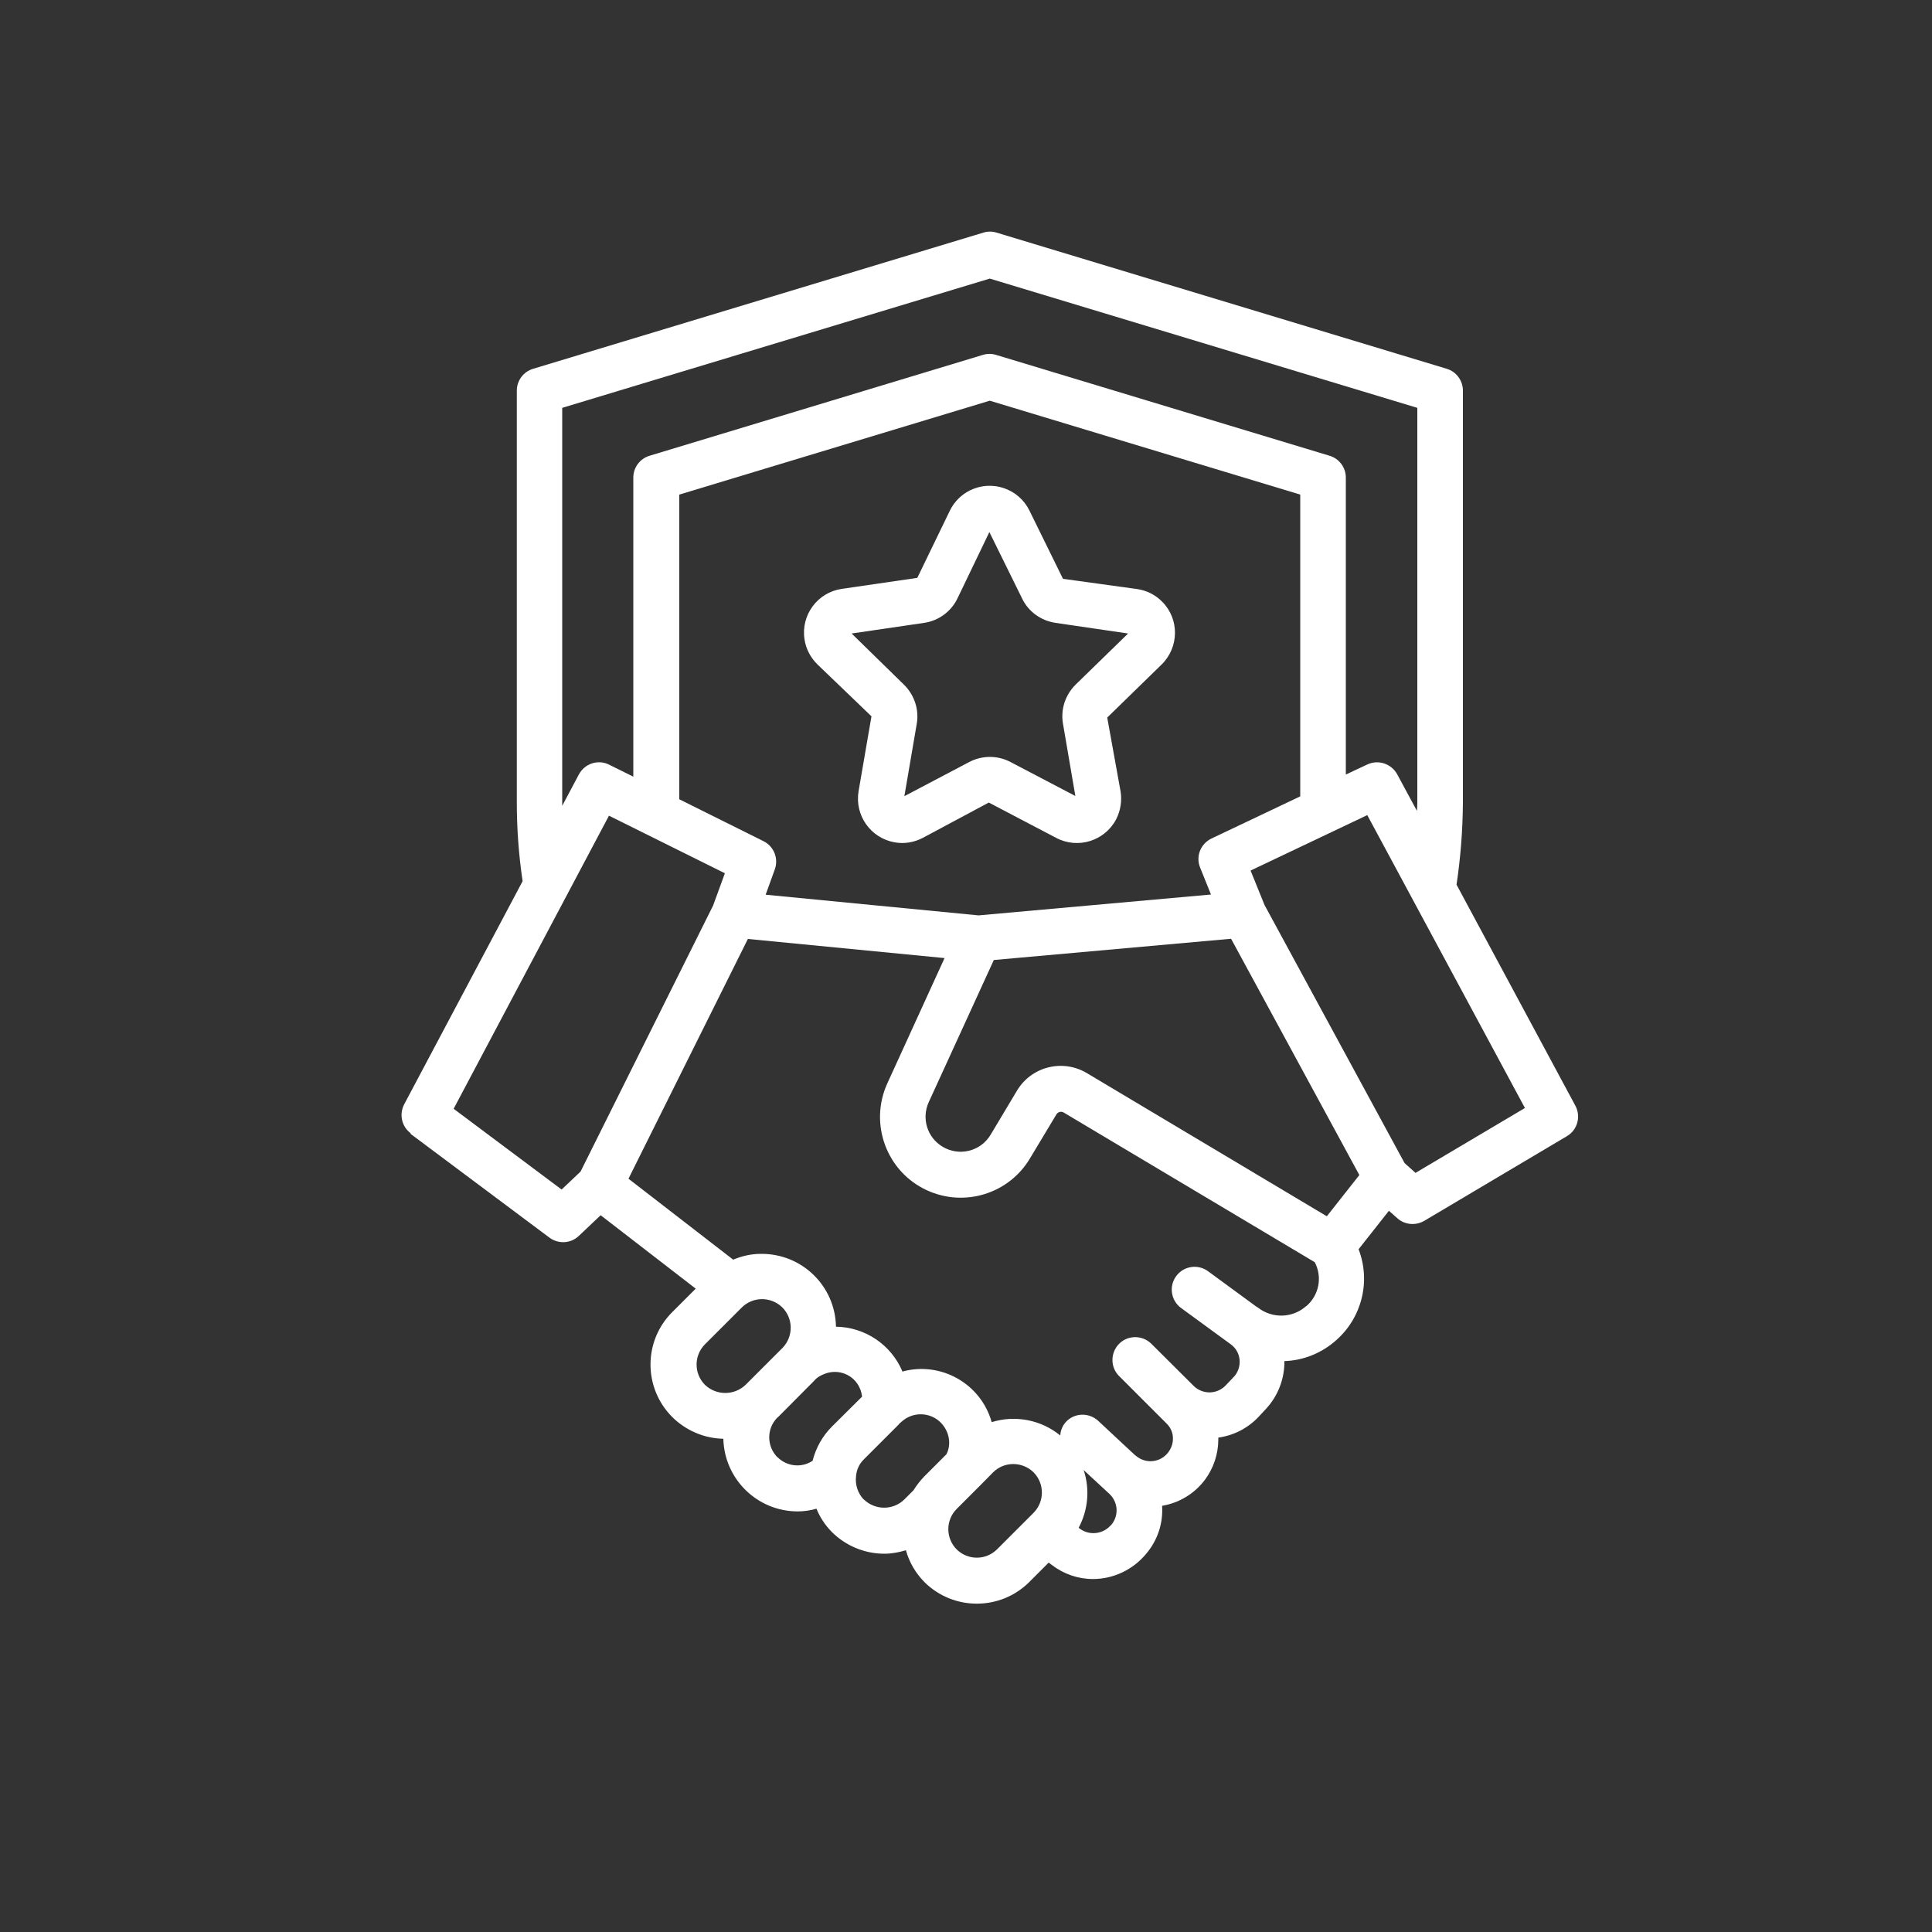
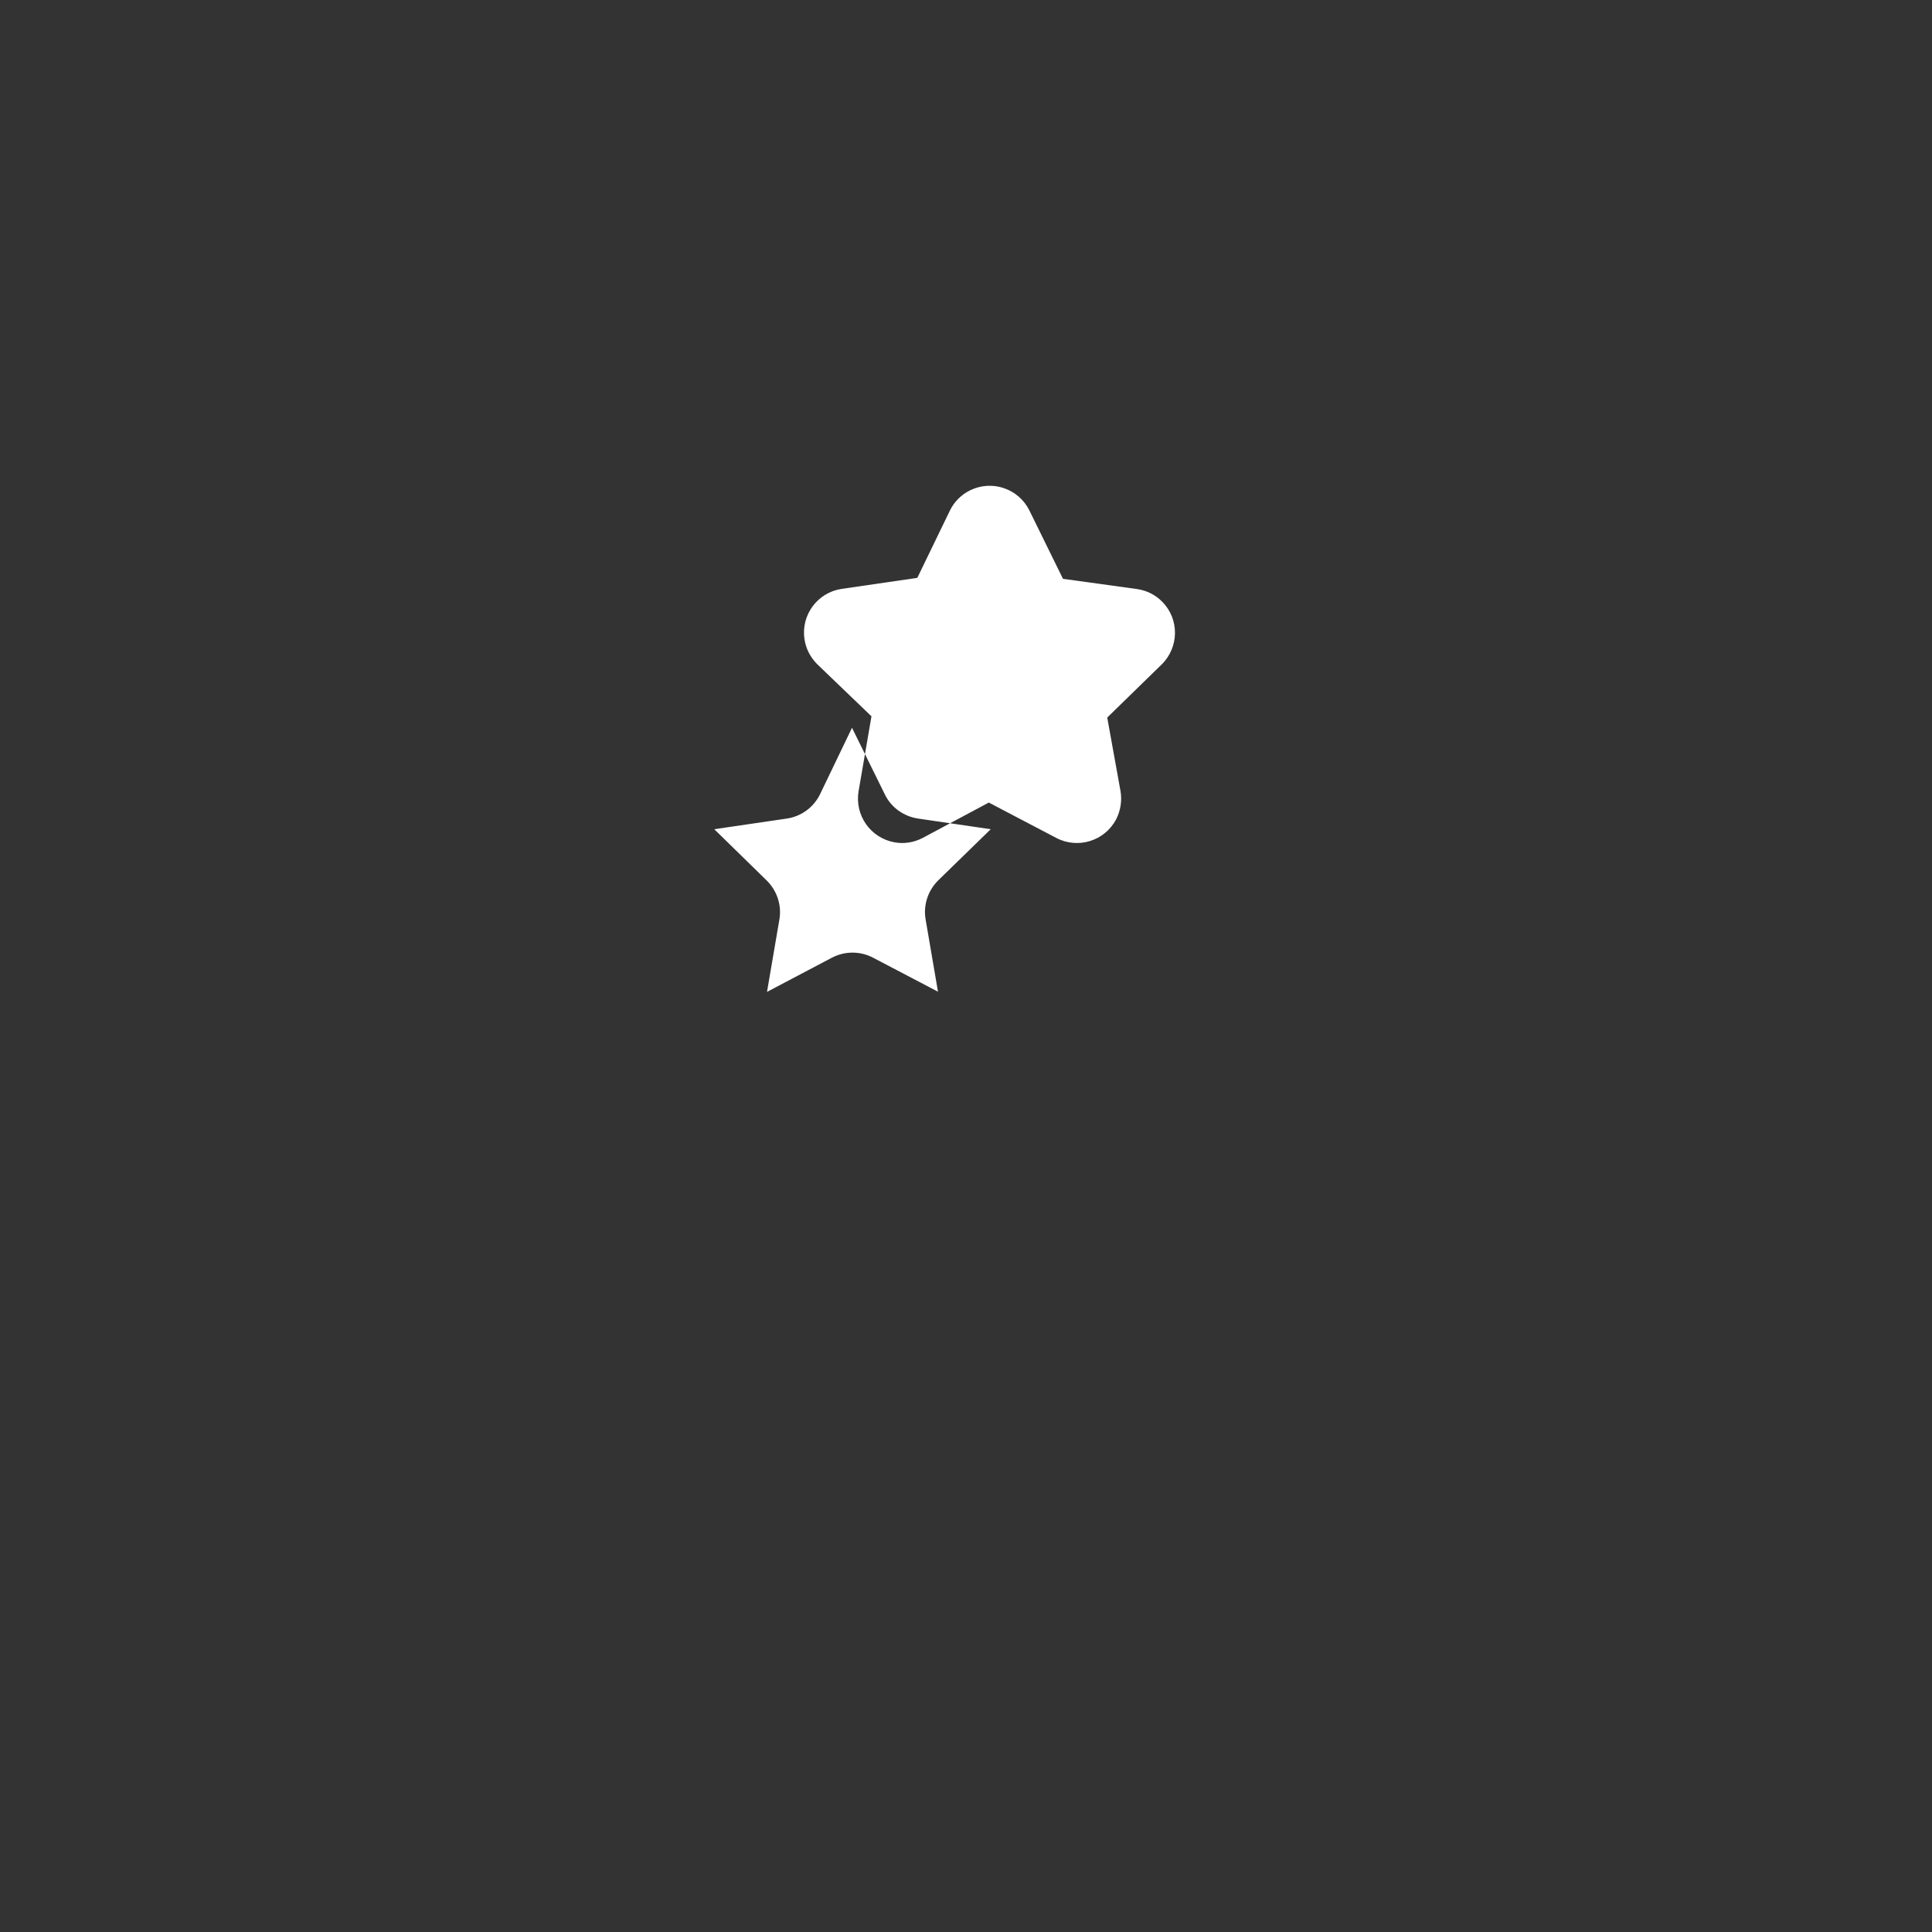
<svg xmlns="http://www.w3.org/2000/svg" id="Layer_1" data-name="Layer 1" viewBox="0 0 100 100">
  <rect x="0" y="0" width="100" height="100" fill="#333333" stroke="none" />
  <defs>
    <style>
      .cls-1 {
        fill: #fff;
        stroke-width: 0px;
      }
    </style>
  </defs>
-   <path class="cls-1" d="m21.24,58.68l7.2,5.38c.46.34,1.1.31,1.52-.09l1.13-1.07,4.92,3.8-1.2,1.2c-1.51,1.49-1.52,3.92-.03,5.43.71.71,1.66,1.12,2.66,1.14.05,2.09,1.76,3.76,3.85,3.76.33,0,.66-.05.97-.14.18.45.45.85.79,1.2.72.72,1.7,1.13,2.72,1.13.38,0,.76-.07,1.12-.18.17.62.5,1.18.95,1.64,1.5,1.5,3.94,1.5,5.44,0l1-1,.16.12c.61.47,1.36.73,2.13.73,1.06,0,2.07-.48,2.75-1.3.59-.69.89-1.58.83-2.49.89-.15,1.68-.63,2.22-1.35.45-.61.69-1.34.69-2.1v-.08c.8-.11,1.53-.49,2.08-1.07l.39-.42c.62-.67.96-1.55.95-2.47.99-.03,1.94-.42,2.68-1.08,1.33-1.17,1.8-3.05,1.16-4.71l1.57-1.99.43.38c.38.35.95.4,1.4.14l7.38-4.38c.55-.32.74-1.02.44-1.58l-6.15-11.44c.21-1.41.32-2.83.33-4.26v-21.31c0-.52-.34-.98-.83-1.13l-23.31-7.05c-.22-.07-.46-.07-.68,0l-23.31,7.05c-.5.15-.84.61-.84,1.13v21.31c0,1.37.1,2.73.3,4.08l-6.13,11.55c-.27.52-.13,1.15.34,1.5Zm15.24,10.91l1.89-1.89c.57-.59,1.5-.61,2.1-.05.59.57.61,1.5.05,2.1-.02.02-.03.03-.05.05l-1.88,1.88c-.59.56-1.51.56-2.1,0-.58-.58-.58-1.52,0-2.1Zm3.76,5.84c-.56-.57-.57-1.48-.01-2.05l.03-.02,1.88-1.89s.03-.04.05-.06c.13-.13.29-.22.47-.29.72-.3,1.55.03,1.85.75.06.13.09.27.11.42l-1.56,1.55c-.49.49-.83,1.1-1,1.77-.57.38-1.33.3-1.82-.19Zm4.48,2.2c-.32-.33-.47-.79-.41-1.24.03-.33.17-.63.41-.86l1.79-1.79h0s.03-.04.03-.04l.04-.04s.04-.03.06-.05c.59-.56,1.52-.54,2.08.05.26.28.41.64.41,1.02,0,.21-.05.41-.14.59l-1.15,1.15c-.21.22-.4.46-.56.72l-.47.47c-.58.57-1.51.57-2.1,0Zm4.8,2.57c-.58-.58-.58-1.52,0-2.1l1.26-1.26h0s.62-.63.62-.63c.58-.58,1.52-.57,2.1,0,.57.58.57,1.51,0,2.09l-1.89,1.89c-.58.58-1.52.58-2.1,0Zm7.97-1.25c-.4.46-1.1.54-1.59.18l-.07-.05c.49-.92.59-2,.26-2.99l1.34,1.24c.46.44.49,1.16.06,1.63Zm10.11-11.34c-.7.62-1.75.65-2.49.07l-.07-.04-2.51-1.84c-.53-.39-1.27-.27-1.65.25-.39.53-.27,1.27.25,1.65h0l2.56,1.87c.27.19.44.48.47.81.03.33-.08.67-.32.91l-.4.42c-.21.22-.5.35-.81.36h-.02c-.31,0-.61-.12-.83-.34l-2.2-2.19c-.47-.45-1.22-.44-1.67.03-.44.46-.44,1.19,0,1.64l2.47,2.47c.22.21.34.5.33.8,0,.25-.09.49-.24.69-.38.51-1.1.61-1.6.24-.04-.03-.07-.05-.1-.08h-.01s-1.92-1.79-1.92-1.79c-.48-.44-1.23-.42-1.67.06-.17.19-.28.44-.29.7-.99-.81-2.33-1.07-3.55-.69-.56-1.99-2.62-3.16-4.62-2.62-.58-1.39-1.94-2.3-3.44-2.32-.04-2.12-1.78-3.8-3.9-3.77-.49,0-.97.11-1.42.3l-5.42-4.19,6.18-12.41,10.18.99-2.96,6.48c-.96,2.1-.04,4.58,2.05,5.54,1.94.89,4.24.18,5.33-1.65l1.37-2.28c.08-.13.24-.17.37-.1,0,0,0,0,0,0l13,7.75c.41.77.22,1.72-.44,2.28Zm-32.44-26.23v-15.78l16.07-4.86,16.07,4.86v15.62l-4.59,2.18c-.57.27-.83.93-.59,1.51l.56,1.39-12.03,1.08-11.02-1.07.47-1.3c.21-.57-.04-1.2-.58-1.47l-4.36-2.17Zm33.51,21.57l-12.42-7.41c-1.25-.74-2.86-.34-3.61.91l-1.37,2.29c-.52.86-1.63,1.13-2.49.61-.79-.48-1.09-1.46-.71-2.3l3.37-7.36,12.28-1.1,6.64,12.23-1.68,2.13Zm4.6-2.24l-.57-.51-7.25-13.36-.72-1.78,6.04-2.87,8.16,15.16-5.65,3.35Zm-44.17-19.17v-20.43l22.13-6.69,22.13,6.69v20.43c0,.14-.01.29-.02.43l-1.02-1.89c-.3-.55-.98-.78-1.55-.51l-1.11.52v-15.37c0-.52-.34-.98-.84-1.13l-17.26-5.22c-.22-.07-.46-.07-.69,0l-17.25,5.22c-.5.15-.84.61-.84,1.13v15.48l-1.25-.62c-.57-.29-1.27-.06-1.57.51l-.86,1.62c0-.06,0-.11,0-.17Zm2.42.68l6,2.98-.61,1.67-6.86,13.77-.98.93-5.59-4.18,8.04-15.17Z" />
-   <path class="cls-1" d="m45.11,37.06l-.67,3.89c-.21,1.25.62,2.43,1.87,2.65.5.09,1.01,0,1.45-.23l3.42-1.83,3.49,1.83c1.12.59,2.51.16,3.1-.96.23-.45.31-.96.23-1.45l-.69-3.82,2.82-2.75c.9-.89.92-2.34.03-3.24-.35-.36-.81-.59-1.3-.66l-3.84-.53-1.74-3.54c-.56-1.13-1.93-1.6-3.07-1.04-.45.22-.82.59-1.04,1.04l-1.69,3.49-3.91.57c-1.25.18-2.12,1.35-1.93,2.6.07.5.31.95.66,1.3l2.8,2.69Zm7.11-10.13l-1.07.52h0l1.07-.52Zm-4.39,5.31c.75-.11,1.39-.58,1.72-1.25l1.66-3.45,1.7,3.45c.33.68.98,1.14,1.73,1.25l3.75.55-2.71,2.64c-.54.53-.79,1.29-.66,2.03l.64,3.74-3.36-1.76c-.67-.35-1.46-.35-2.13,0l-3.36,1.77.64-3.74c.13-.74-.12-1.5-.66-2.03l-2.71-2.65,3.75-.55Z" />
+   <path class="cls-1" d="m45.11,37.06l-.67,3.89c-.21,1.25.62,2.43,1.87,2.65.5.09,1.01,0,1.45-.23l3.42-1.83,3.49,1.83c1.12.59,2.51.16,3.1-.96.23-.45.31-.96.23-1.45l-.69-3.82,2.82-2.75c.9-.89.92-2.34.03-3.24-.35-.36-.81-.59-1.3-.66l-3.84-.53-1.74-3.54c-.56-1.13-1.93-1.6-3.07-1.04-.45.22-.82.59-1.04,1.04l-1.69,3.49-3.91.57c-1.25.18-2.12,1.35-1.93,2.6.07.5.31.95.66,1.3l2.8,2.69Zl-1.07.52h0l1.07-.52Zm-4.39,5.31c.75-.11,1.39-.58,1.72-1.25l1.66-3.45,1.7,3.45c.33.68.98,1.14,1.73,1.25l3.75.55-2.71,2.64c-.54.53-.79,1.29-.66,2.03l.64,3.74-3.36-1.76c-.67-.35-1.46-.35-2.13,0l-3.36,1.77.64-3.74c.13-.74-.12-1.5-.66-2.03l-2.71-2.65,3.75-.55Z" />
</svg>